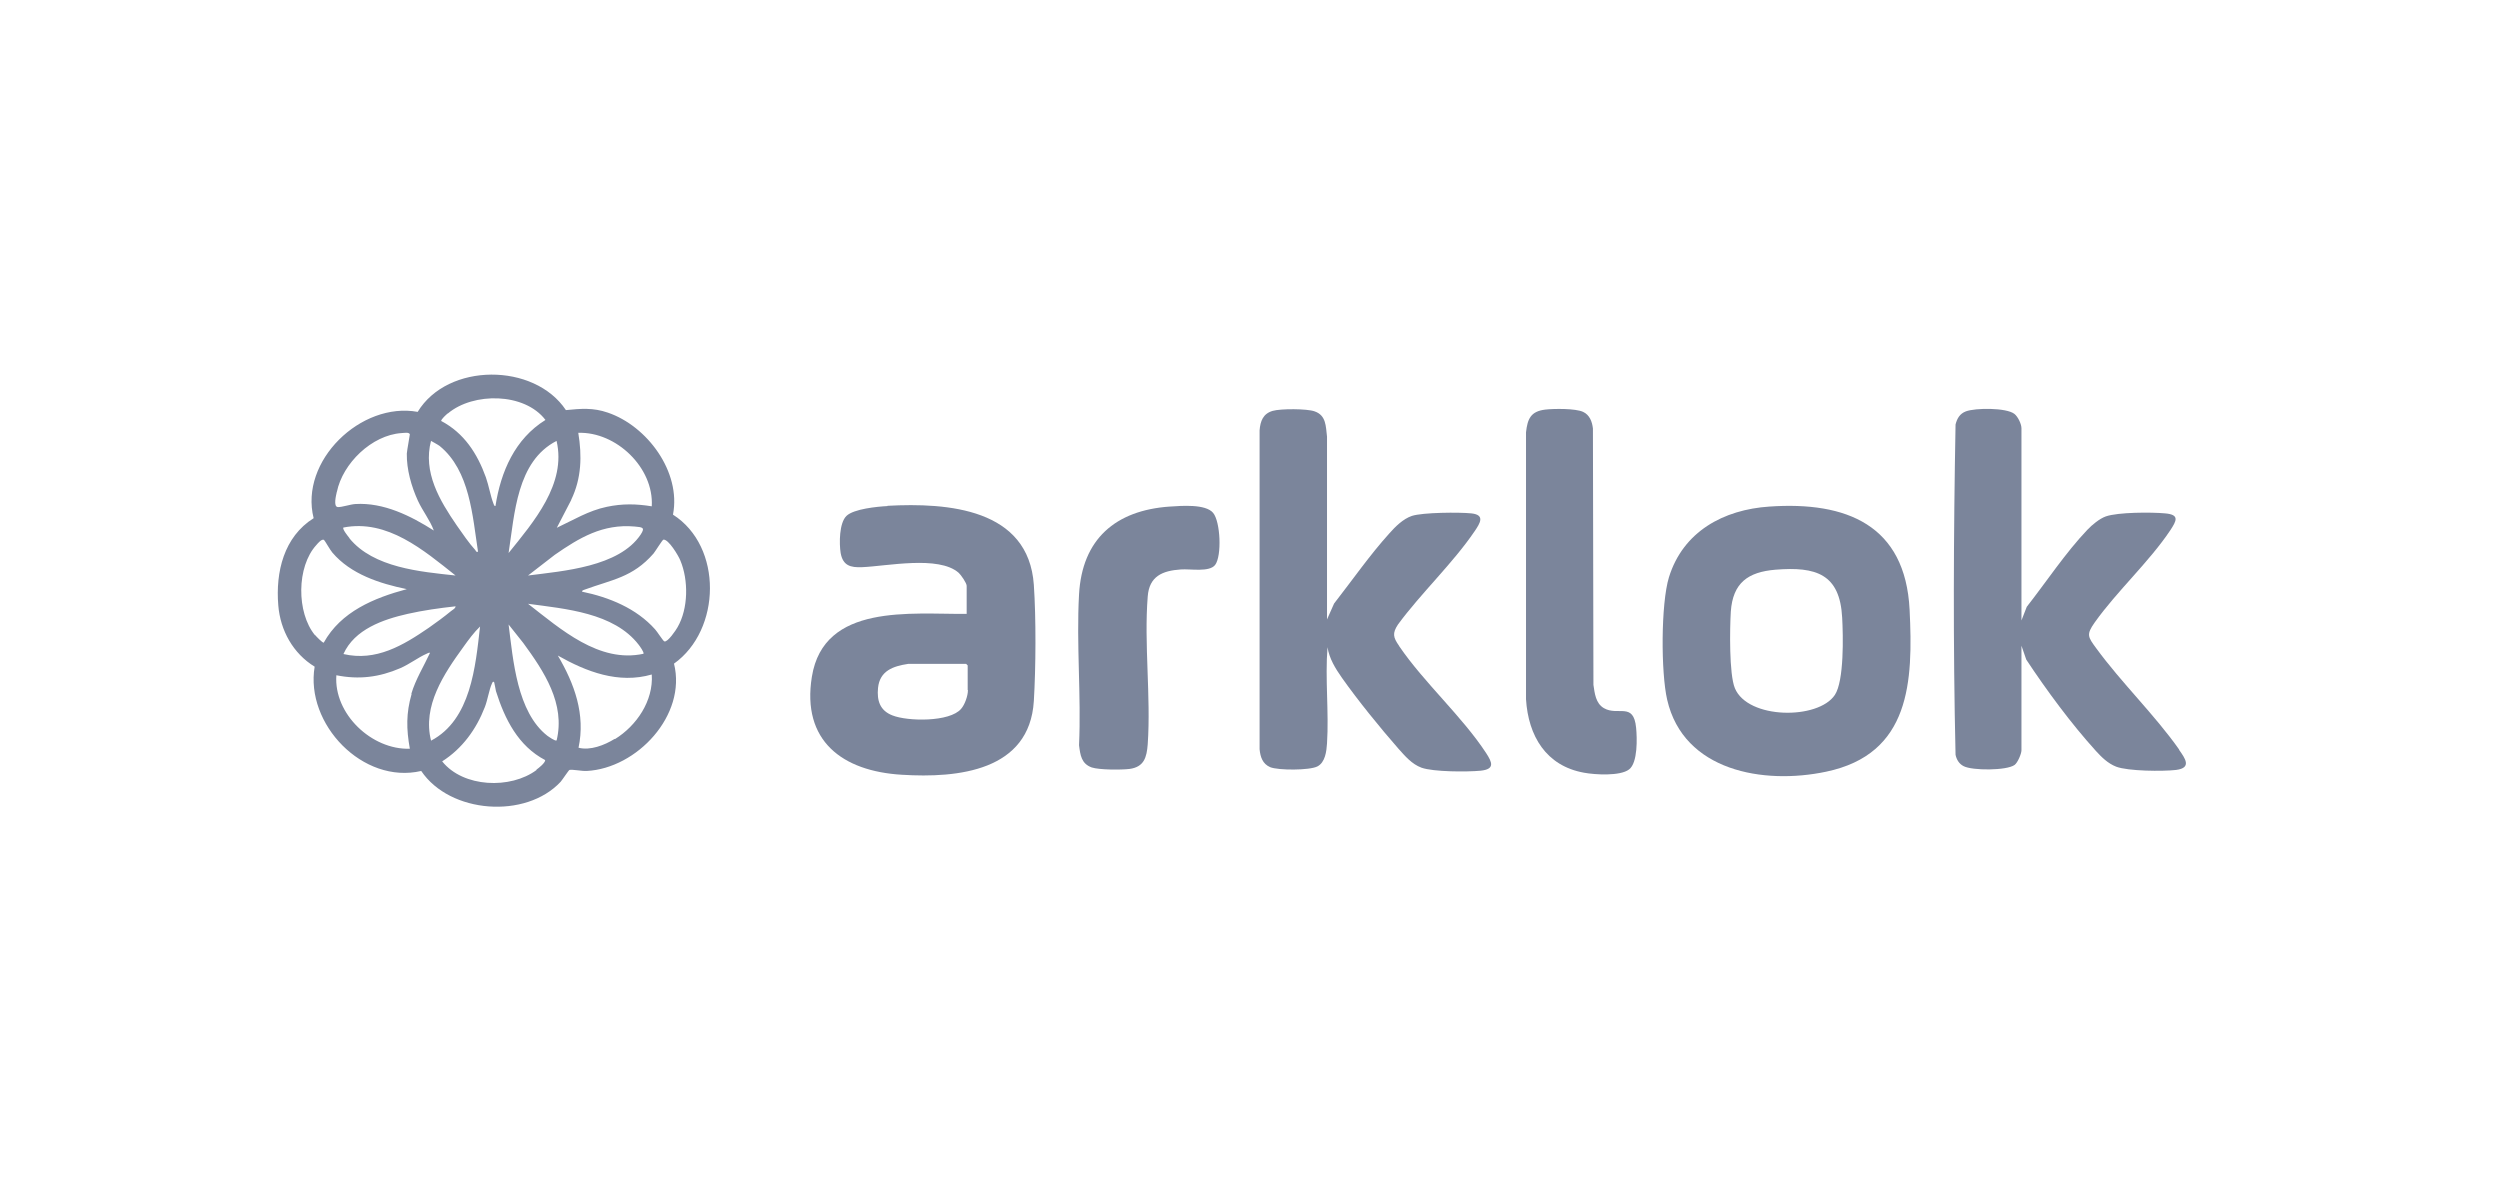
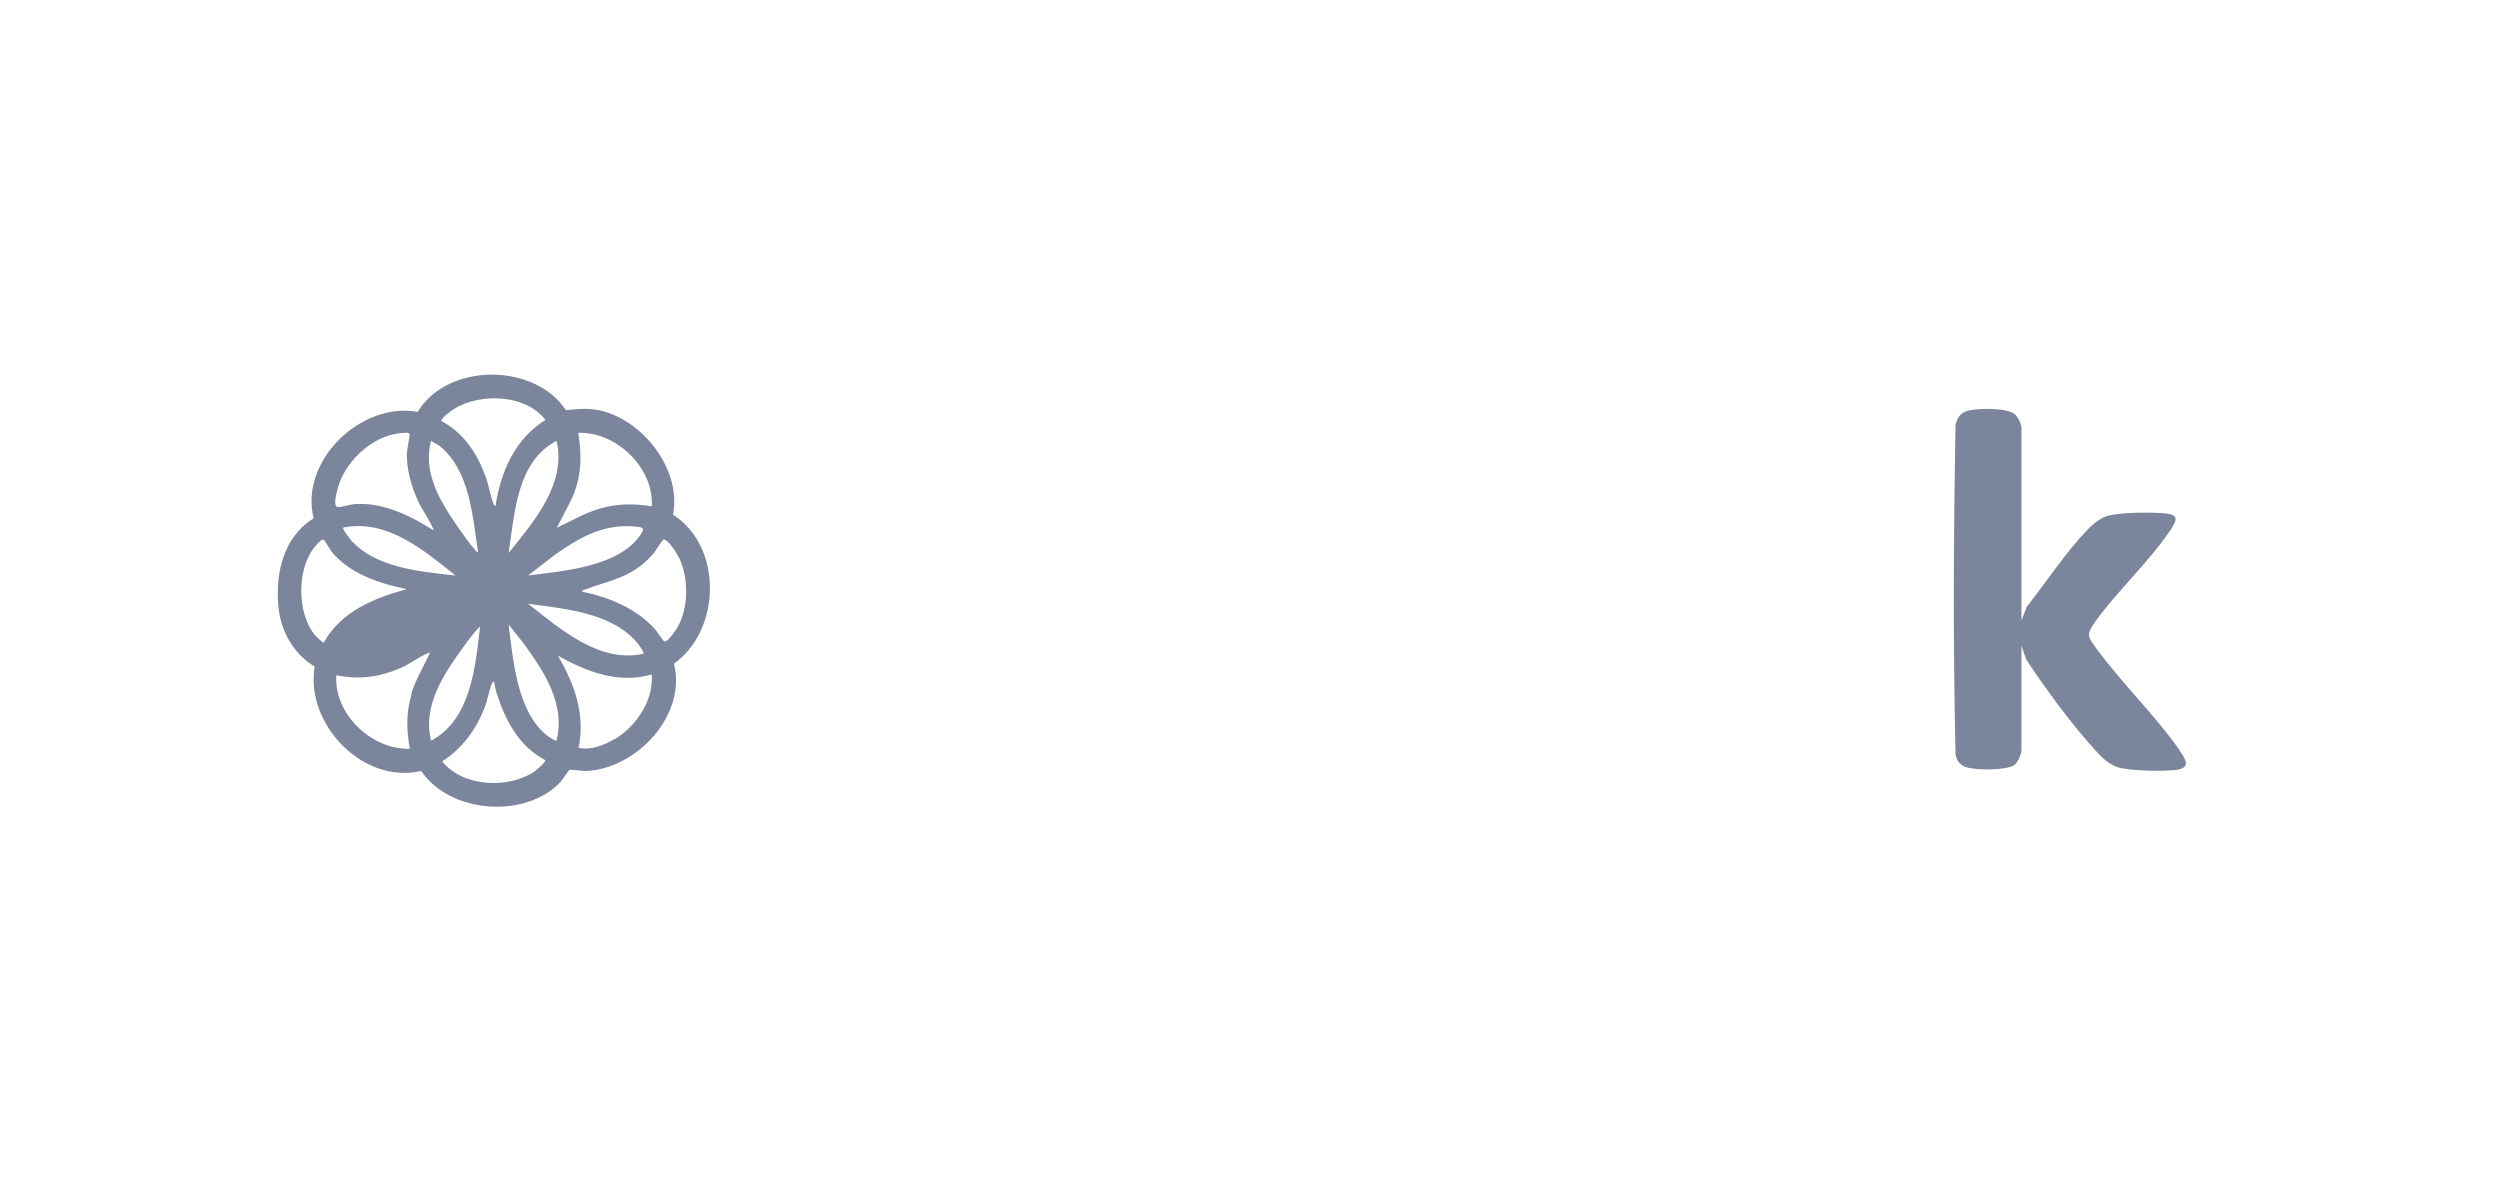
<svg xmlns="http://www.w3.org/2000/svg" id="Camada_2" data-name="Camada 2" viewBox="0 0 99 47">
  <defs>
    <style>      .cls-1 {        fill: none;      }      .cls-2 {        fill: #7b859b;      }    </style>
  </defs>
  <g id="Camada_1-2" data-name="Camada 1">
    <rect class="cls-1" width="99" height="47" />
    <g>
-       <path class="cls-2" d="M26.65,20.38c.33-1.69-1.02-3.51-2.58-4.04-.58-.2-1.06-.16-1.66-.1-1.25-1.88-4.68-1.89-5.87.07-2.24-.41-4.69,1.94-4.12,4.21-1.18.74-1.51,2.13-1.4,3.45.08,1,.59,1.91,1.44,2.43-.38,2.27,1.91,4.67,4.22,4.13,1.14,1.69,4.14,1.91,5.52.43.07-.08.32-.46.35-.47.11-.03.49.05.68.04,1.99-.1,3.97-2.21,3.46-4.25,1.87-1.33,1.94-4.64-.04-5.9ZM22.62,19.79c.41-.85.43-1.74.28-2.65,1.5-.05,3,1.38,2.91,2.91-.62-.1-1.16-.11-1.78.02-.72.15-1.32.52-1.98.83l.57-1.1ZM25.37,21.17c-.86,1.28-3.06,1.44-4.46,1.62l1.06-.82c.98-.68,1.9-1.23,3.16-1.12.31.03.43.03.24.32ZM22.04,17.46c.4,1.7-.91,3.21-1.9,4.44.24-1.55.32-3.63,1.9-4.44ZM25.29,25.53c.04.05.23.31.19.36-1.76.38-3.28-.98-4.57-1.98,1.47.2,3.4.35,4.38,1.62ZM17.74,16.37c1-.84,3.03-.83,3.86.26-1.21.75-1.77,2.05-1.98,3.41-.06,0-.06-.06-.08-.1-.12-.31-.18-.7-.3-1.04-.34-.94-.86-1.75-1.77-2.23,0-.07.2-.25.26-.3ZM17.07,17.46s.29.16.34.2c1.2.98,1.3,2.77,1.52,4.19-.08.02-.08-.03-.11-.07-.24-.26-.52-.67-.73-.97-.68-.99-1.35-2.11-1.02-3.36ZM13.84,21.31c-.05-.06-.3-.37-.24-.42,1.74-.34,3.18.9,4.44,1.9-1.4-.15-3.25-.31-4.2-1.47ZM18.04,24c.01.09-.12.15-.18.2-.28.23-.58.45-.88.66-1.02.7-2.09,1.34-3.38,1.04.44-.98,1.57-1.37,2.54-1.59.62-.14,1.26-.23,1.9-.3ZM13.34,19.48c.23-1.13,1.38-2.25,2.56-2.33.08,0,.3-.05.33.05,0,.04-.11.62-.12.76-.01.63.18,1.3.44,1.87.19.41.48.77.63,1.18-.91-.58-1.99-1.12-3.11-1.05-.19.01-.54.13-.69.12-.19-.01-.07-.47-.04-.61ZM12.47,25.15c-.73-.89-.73-2.71.06-3.57.06-.07.21-.25.3-.2.03.02.25.41.33.5.73.86,1.88,1.23,2.95,1.45-1.3.35-2.61.89-3.29,2.12-.05.01-.3-.25-.34-.3ZM16.3,27.48c-.22.76-.21,1.39-.07,2.17-1.51.05-3.02-1.38-2.91-2.91.89.18,1.7.08,2.53-.28.37-.16.7-.42,1.04-.57.05-.02.08-.05.14-.04-.25.54-.57,1.05-.74,1.62ZM18.35,25.62c.2-.28.42-.58.66-.81-.18,1.58-.36,3.69-1.94,4.52-.35-1.37.51-2.65,1.28-3.71ZM21.25,30.49c-1.03.77-2.91.7-3.74-.34.8-.51,1.35-1.27,1.69-2.15.11-.28.17-.69.28-.93.02-.04.04-.11.09-.05.01.01.05.27.07.35.35,1.11.88,2.17,1.95,2.73,0,.11-.25.31-.35.38ZM22.04,29.32c-.05.04-.3-.14-.36-.18-1.21-.94-1.36-3.01-1.54-4.41l.58.73c.82,1.12,1.68,2.41,1.32,3.87ZM24.34,29.26c-.4.25-.97.47-1.43.35.28-1.32-.16-2.53-.82-3.65,1.13.64,2.4,1.13,3.72.75.07,1.04-.6,2.03-1.46,2.56ZM26.83,24.84c-.06.11-.39.6-.52.56-.04,0-.3-.41-.37-.48-.74-.83-1.82-1.27-2.89-1.49,0-.06.06-.06.1-.08,1.09-.4,1.9-.48,2.73-1.43.08-.1.35-.54.39-.55.2-.03.6.64.67.82.33.78.32,1.91-.11,2.65Z" />
-       <path class="cls-2" d="M55.4,25.57c-.23-.33-.27-.49-.04-.84.92-1.25,2.18-2.43,3.04-3.7.21-.31.42-.64-.13-.7-.48-.05-1.93-.04-2.36.1-.35.12-.65.42-.89.69-.77.85-1.48,1.87-2.19,2.78l-.28.63v-7.24c-.05-.41-.03-.84-.49-1-.3-.11-1.35-.11-1.66-.02-.38.11-.49.4-.52.77v12.63c.03.31.12.58.42.71.32.13,1.56.13,1.87-.03.31-.16.36-.6.38-.91.08-1.24-.08-2.56.02-3.81.07.45.31.84.57,1.21.62.88,1.52,1.99,2.24,2.81.26.29.53.61.91.75.47.17,1.82.17,2.34.12.58-.06.46-.33.22-.7-.95-1.45-2.46-2.79-3.44-4.23Z" />
+       <path class="cls-2" d="M26.65,20.38c.33-1.69-1.02-3.51-2.58-4.04-.58-.2-1.06-.16-1.66-.1-1.25-1.88-4.68-1.89-5.87.07-2.24-.41-4.69,1.94-4.12,4.21-1.18.74-1.51,2.13-1.4,3.45.08,1,.59,1.91,1.44,2.43-.38,2.27,1.91,4.67,4.22,4.13,1.14,1.69,4.14,1.91,5.52.43.07-.08.32-.46.35-.47.11-.03.49.05.68.04,1.99-.1,3.97-2.21,3.46-4.25,1.87-1.33,1.94-4.64-.04-5.9ZM22.62,19.79c.41-.85.43-1.74.28-2.65,1.5-.05,3,1.38,2.91,2.91-.62-.1-1.16-.11-1.78.02-.72.15-1.32.52-1.98.83l.57-1.1ZM25.37,21.17c-.86,1.28-3.06,1.44-4.46,1.62l1.06-.82c.98-.68,1.9-1.23,3.16-1.12.31.03.43.03.24.32ZM22.04,17.46c.4,1.7-.91,3.21-1.9,4.44.24-1.55.32-3.63,1.9-4.44ZM25.29,25.53c.04.05.23.31.19.36-1.76.38-3.28-.98-4.57-1.98,1.47.2,3.4.35,4.38,1.62ZM17.74,16.37c1-.84,3.03-.83,3.86.26-1.21.75-1.77,2.05-1.98,3.41-.06,0-.06-.06-.08-.1-.12-.31-.18-.7-.3-1.04-.34-.94-.86-1.75-1.77-2.23,0-.07.2-.25.26-.3ZM17.07,17.46s.29.16.34.2c1.2.98,1.3,2.77,1.52,4.19-.08.02-.08-.03-.11-.07-.24-.26-.52-.67-.73-.97-.68-.99-1.35-2.11-1.02-3.36ZM13.84,21.31c-.05-.06-.3-.37-.24-.42,1.74-.34,3.18.9,4.44,1.9-1.4-.15-3.25-.31-4.2-1.47ZM18.04,24ZM13.34,19.48c.23-1.13,1.38-2.25,2.56-2.33.08,0,.3-.05.33.05,0,.04-.11.62-.12.76-.01.63.18,1.3.44,1.87.19.41.48.77.63,1.18-.91-.58-1.99-1.12-3.11-1.05-.19.01-.54.13-.69.12-.19-.01-.07-.47-.04-.61ZM12.47,25.15c-.73-.89-.73-2.71.06-3.57.06-.07.21-.25.3-.2.03.02.25.41.33.5.73.86,1.88,1.23,2.95,1.45-1.3.35-2.61.89-3.29,2.12-.05.01-.3-.25-.34-.3ZM16.3,27.48c-.22.76-.21,1.39-.07,2.17-1.51.05-3.02-1.38-2.91-2.91.89.18,1.7.08,2.53-.28.37-.16.7-.42,1.04-.57.05-.02.08-.05.14-.04-.25.54-.57,1.05-.74,1.62ZM18.35,25.62c.2-.28.42-.58.66-.81-.18,1.58-.36,3.69-1.94,4.52-.35-1.37.51-2.65,1.28-3.71ZM21.25,30.49c-1.03.77-2.91.7-3.74-.34.8-.51,1.35-1.27,1.69-2.15.11-.28.17-.69.28-.93.02-.04.04-.11.09-.05.01.01.05.27.07.35.35,1.11.88,2.17,1.95,2.73,0,.11-.25.31-.35.38ZM22.04,29.32c-.05.04-.3-.14-.36-.18-1.21-.94-1.36-3.01-1.54-4.41l.58.73c.82,1.12,1.68,2.41,1.32,3.87ZM24.34,29.26c-.4.25-.97.47-1.43.35.28-1.32-.16-2.53-.82-3.65,1.13.64,2.4,1.13,3.72.75.07,1.04-.6,2.03-1.46,2.56ZM26.83,24.84c-.06.11-.39.6-.52.56-.04,0-.3-.41-.37-.48-.74-.83-1.82-1.27-2.89-1.49,0-.06.06-.06.1-.08,1.09-.4,1.9-.48,2.73-1.43.08-.1.35-.54.39-.55.2-.03.6.64.67.82.33.78.32,1.91-.11,2.65Z" />
      <path class="cls-2" d="M86.3,29.69c-.97-1.38-2.29-2.65-3.29-4.02-.33-.45-.4-.54-.06-1.02.88-1.24,2.16-2.4,3-3.66.24-.37.37-.61-.21-.66-.54-.05-1.86-.05-2.35.12-.25.09-.54.33-.73.53-.85.89-1.64,2.08-2.4,3.05l-.21.54v-7.61c0-.17-.14-.46-.28-.57-.32-.25-1.55-.24-1.92-.1-.24.09-.35.28-.41.52-.08,4.35-.1,8.74,0,13.08.04.19.14.36.32.45.34.18,1.71.18,2.02-.05.12-.09.27-.44.27-.58v-4.14l.19.55c.8,1.21,1.78,2.54,2.76,3.62.23.25.47.49.8.62.47.18,1.85.19,2.37.13.64-.08.36-.46.12-.8Z" />
-       <path class="cls-2" d="M70.07,20.06c-1.82.12-3.42.99-3.98,2.8-.32,1.05-.32,3.77-.07,4.85.65,2.83,3.82,3.37,6.29,2.85,3.35-.7,3.45-3.57,3.31-6.42-.17-3.35-2.5-4.29-5.55-4.08ZM72.66,27.52c-.66.99-3.45.97-3.96-.27-.23-.56-.2-2.37-.16-3.03.08-1.14.68-1.57,1.77-1.66,1.61-.13,2.55.17,2.64,1.9.04.71.08,2.5-.29,3.06Z" />
-       <path class="cls-2" d="M35.15,20.04c-.4.02-1.34.11-1.63.39-.29.28-.29,1.09-.23,1.47.09.5.39.58.85.56.98-.04,3.03-.47,3.82.22.1.09.32.41.32.52v1.11c-2.2.02-5.66-.43-6.13,2.49-.41,2.54,1.21,3.74,3.56,3.88,2.23.14,5.06-.15,5.23-2.92.08-1.32.09-3.29,0-4.6-.21-3.02-3.4-3.26-5.8-3.13ZM38.33,27.33c0,.22-.12.57-.27.74-.45.53-2.12.5-2.72.26-.49-.19-.62-.58-.57-1.09.07-.68.6-.86,1.19-.95h2.3s.06.06.06.06v.97Z" />
-       <path class="cls-2" d="M63.51,28.04c-.32-.19-.36-.58-.41-.92l-.02-10.15c-.03-.27-.13-.54-.39-.66-.3-.14-1.16-.13-1.5-.09-.57.07-.7.36-.76.9v10.57c.09,1.45.79,2.64,2.3,2.91.43.08,1.43.14,1.78-.13.35-.26.32-1.25.28-1.65-.1-1.04-.72-.45-1.28-.78Z" />
-       <path class="cls-2" d="M46.32,20.06c-2.15.15-3.47,1.29-3.59,3.48-.11,1.96.09,4.01,0,5.97.05.39.09.73.5.88.3.1,1.17.1,1.5.06.58-.08.68-.46.72-.98.13-1.89-.15-3.97,0-5.85.06-.8.58-1.02,1.31-1.07.37-.03,1.13.12,1.36-.18.27-.36.21-1.71-.08-2.06-.3-.36-1.26-.28-1.71-.25Z" />
    </g>
  </g>
</svg>